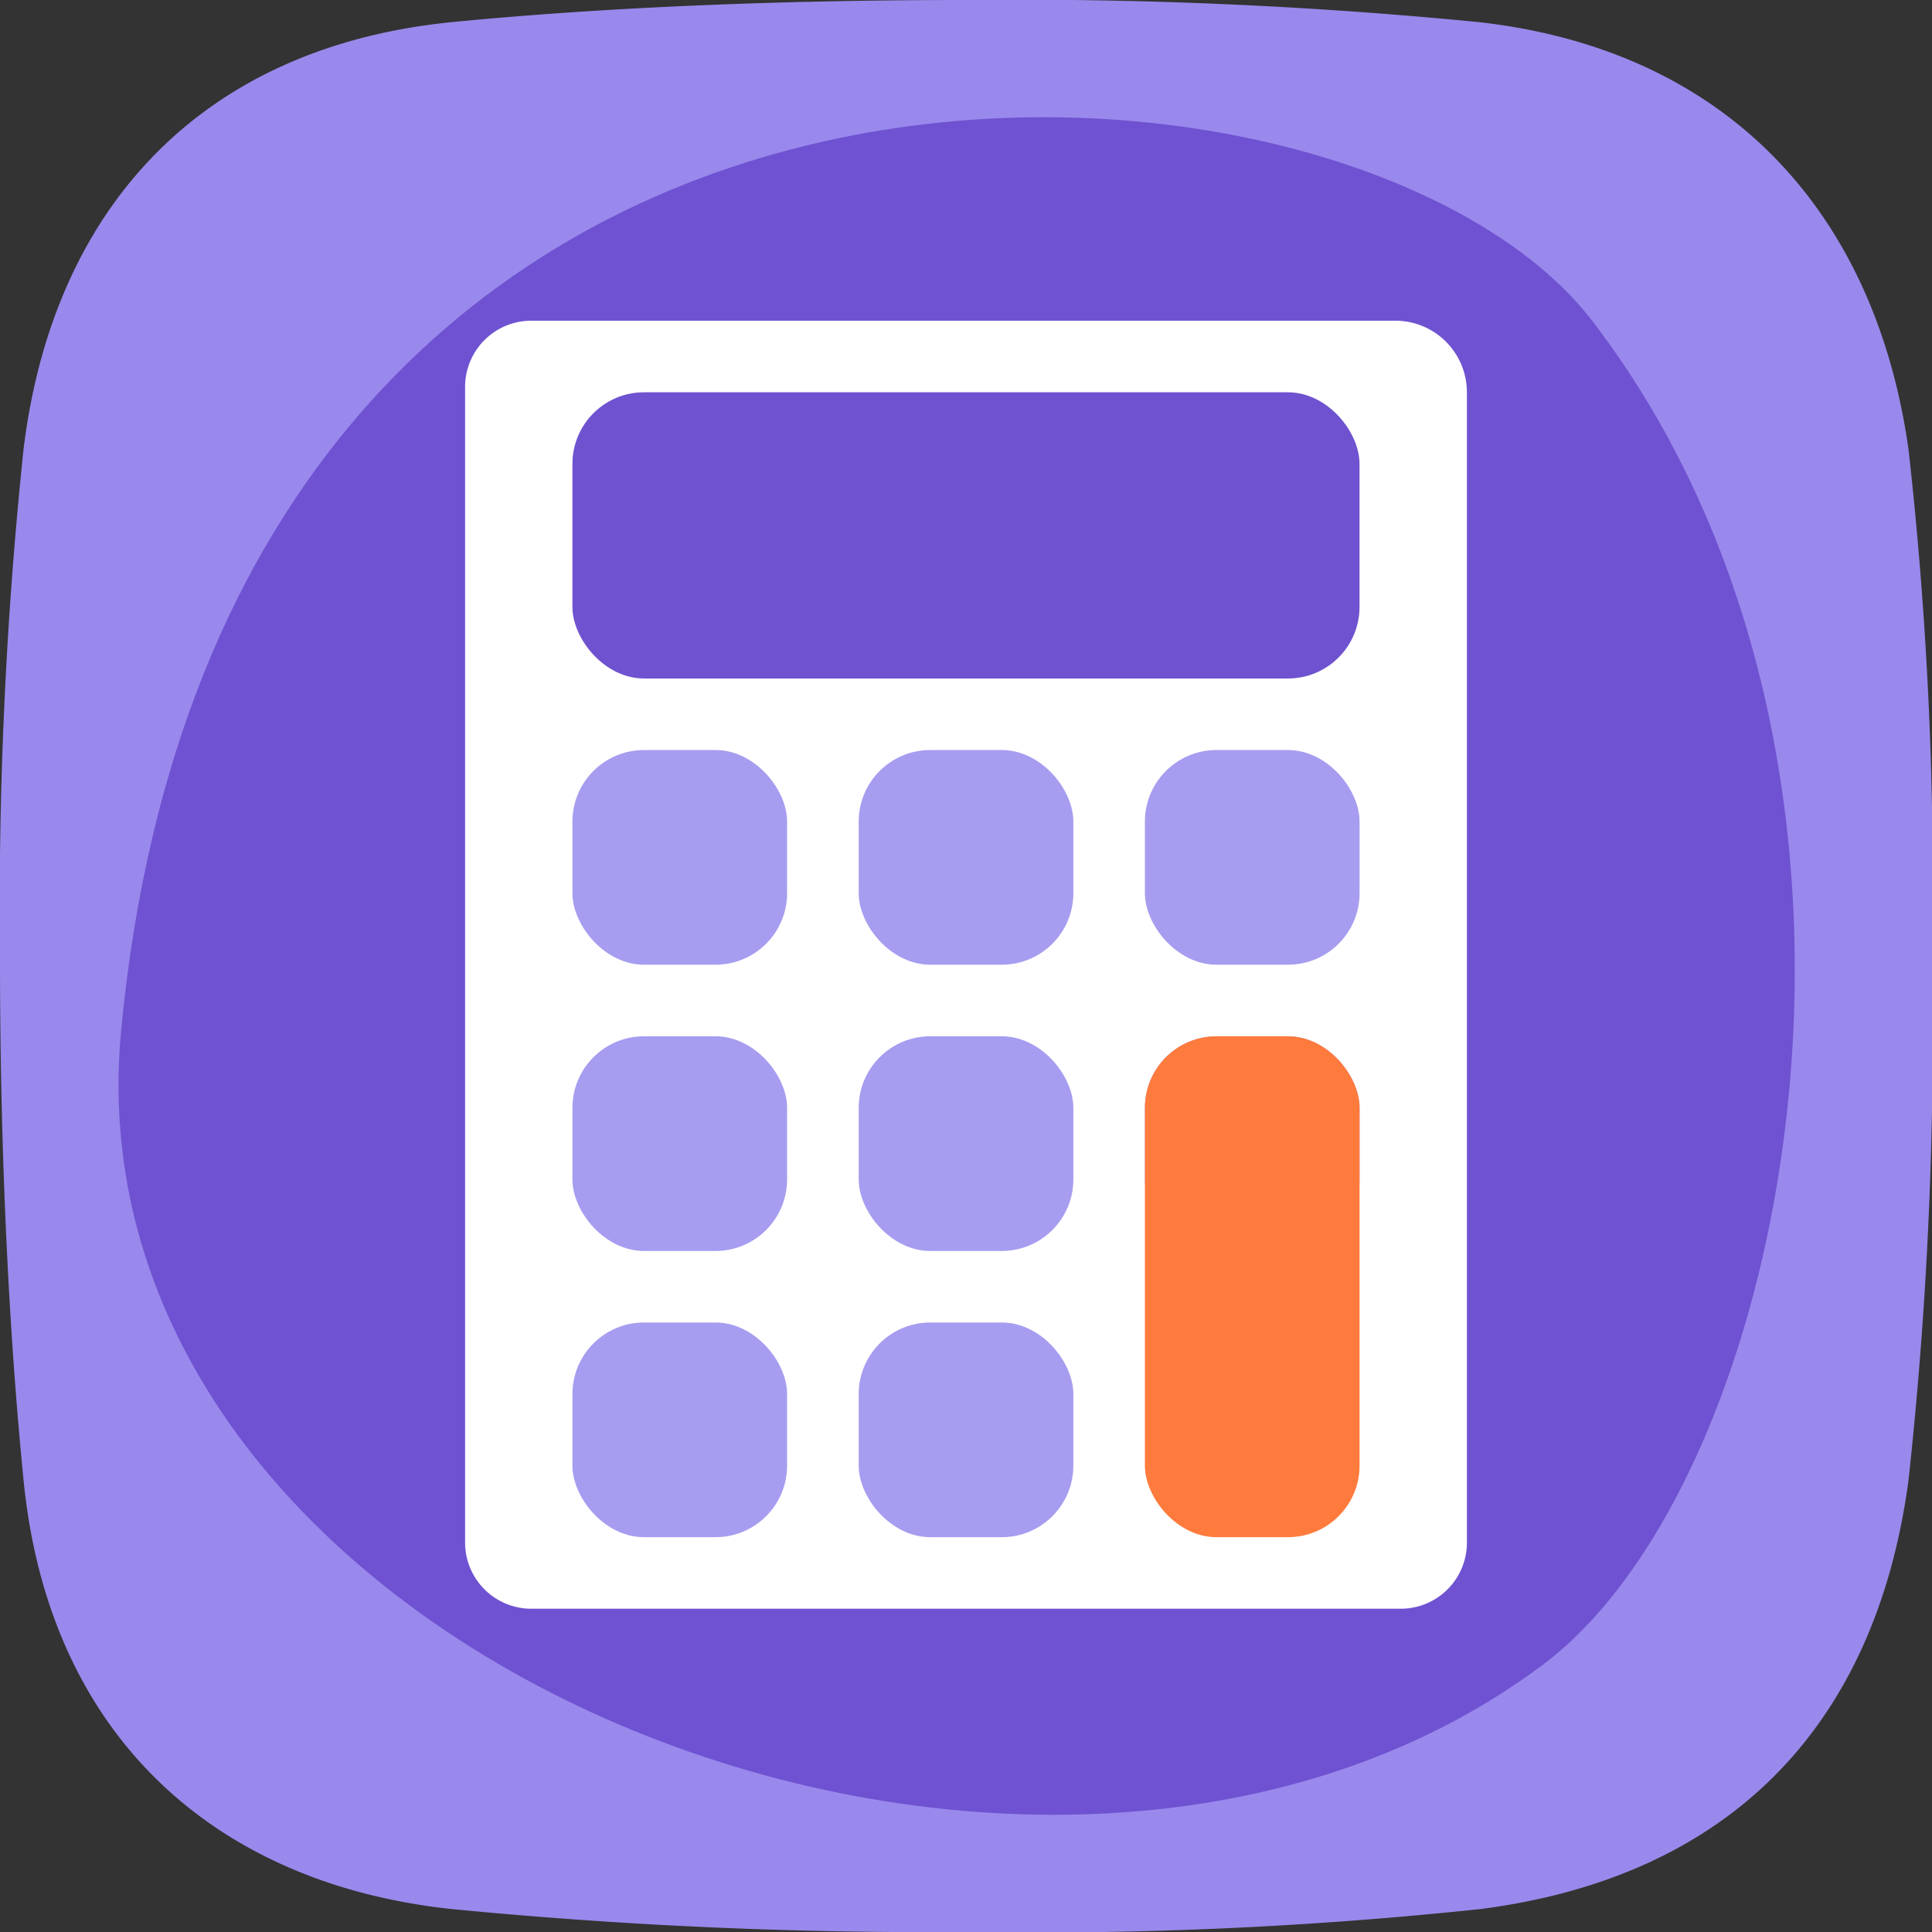
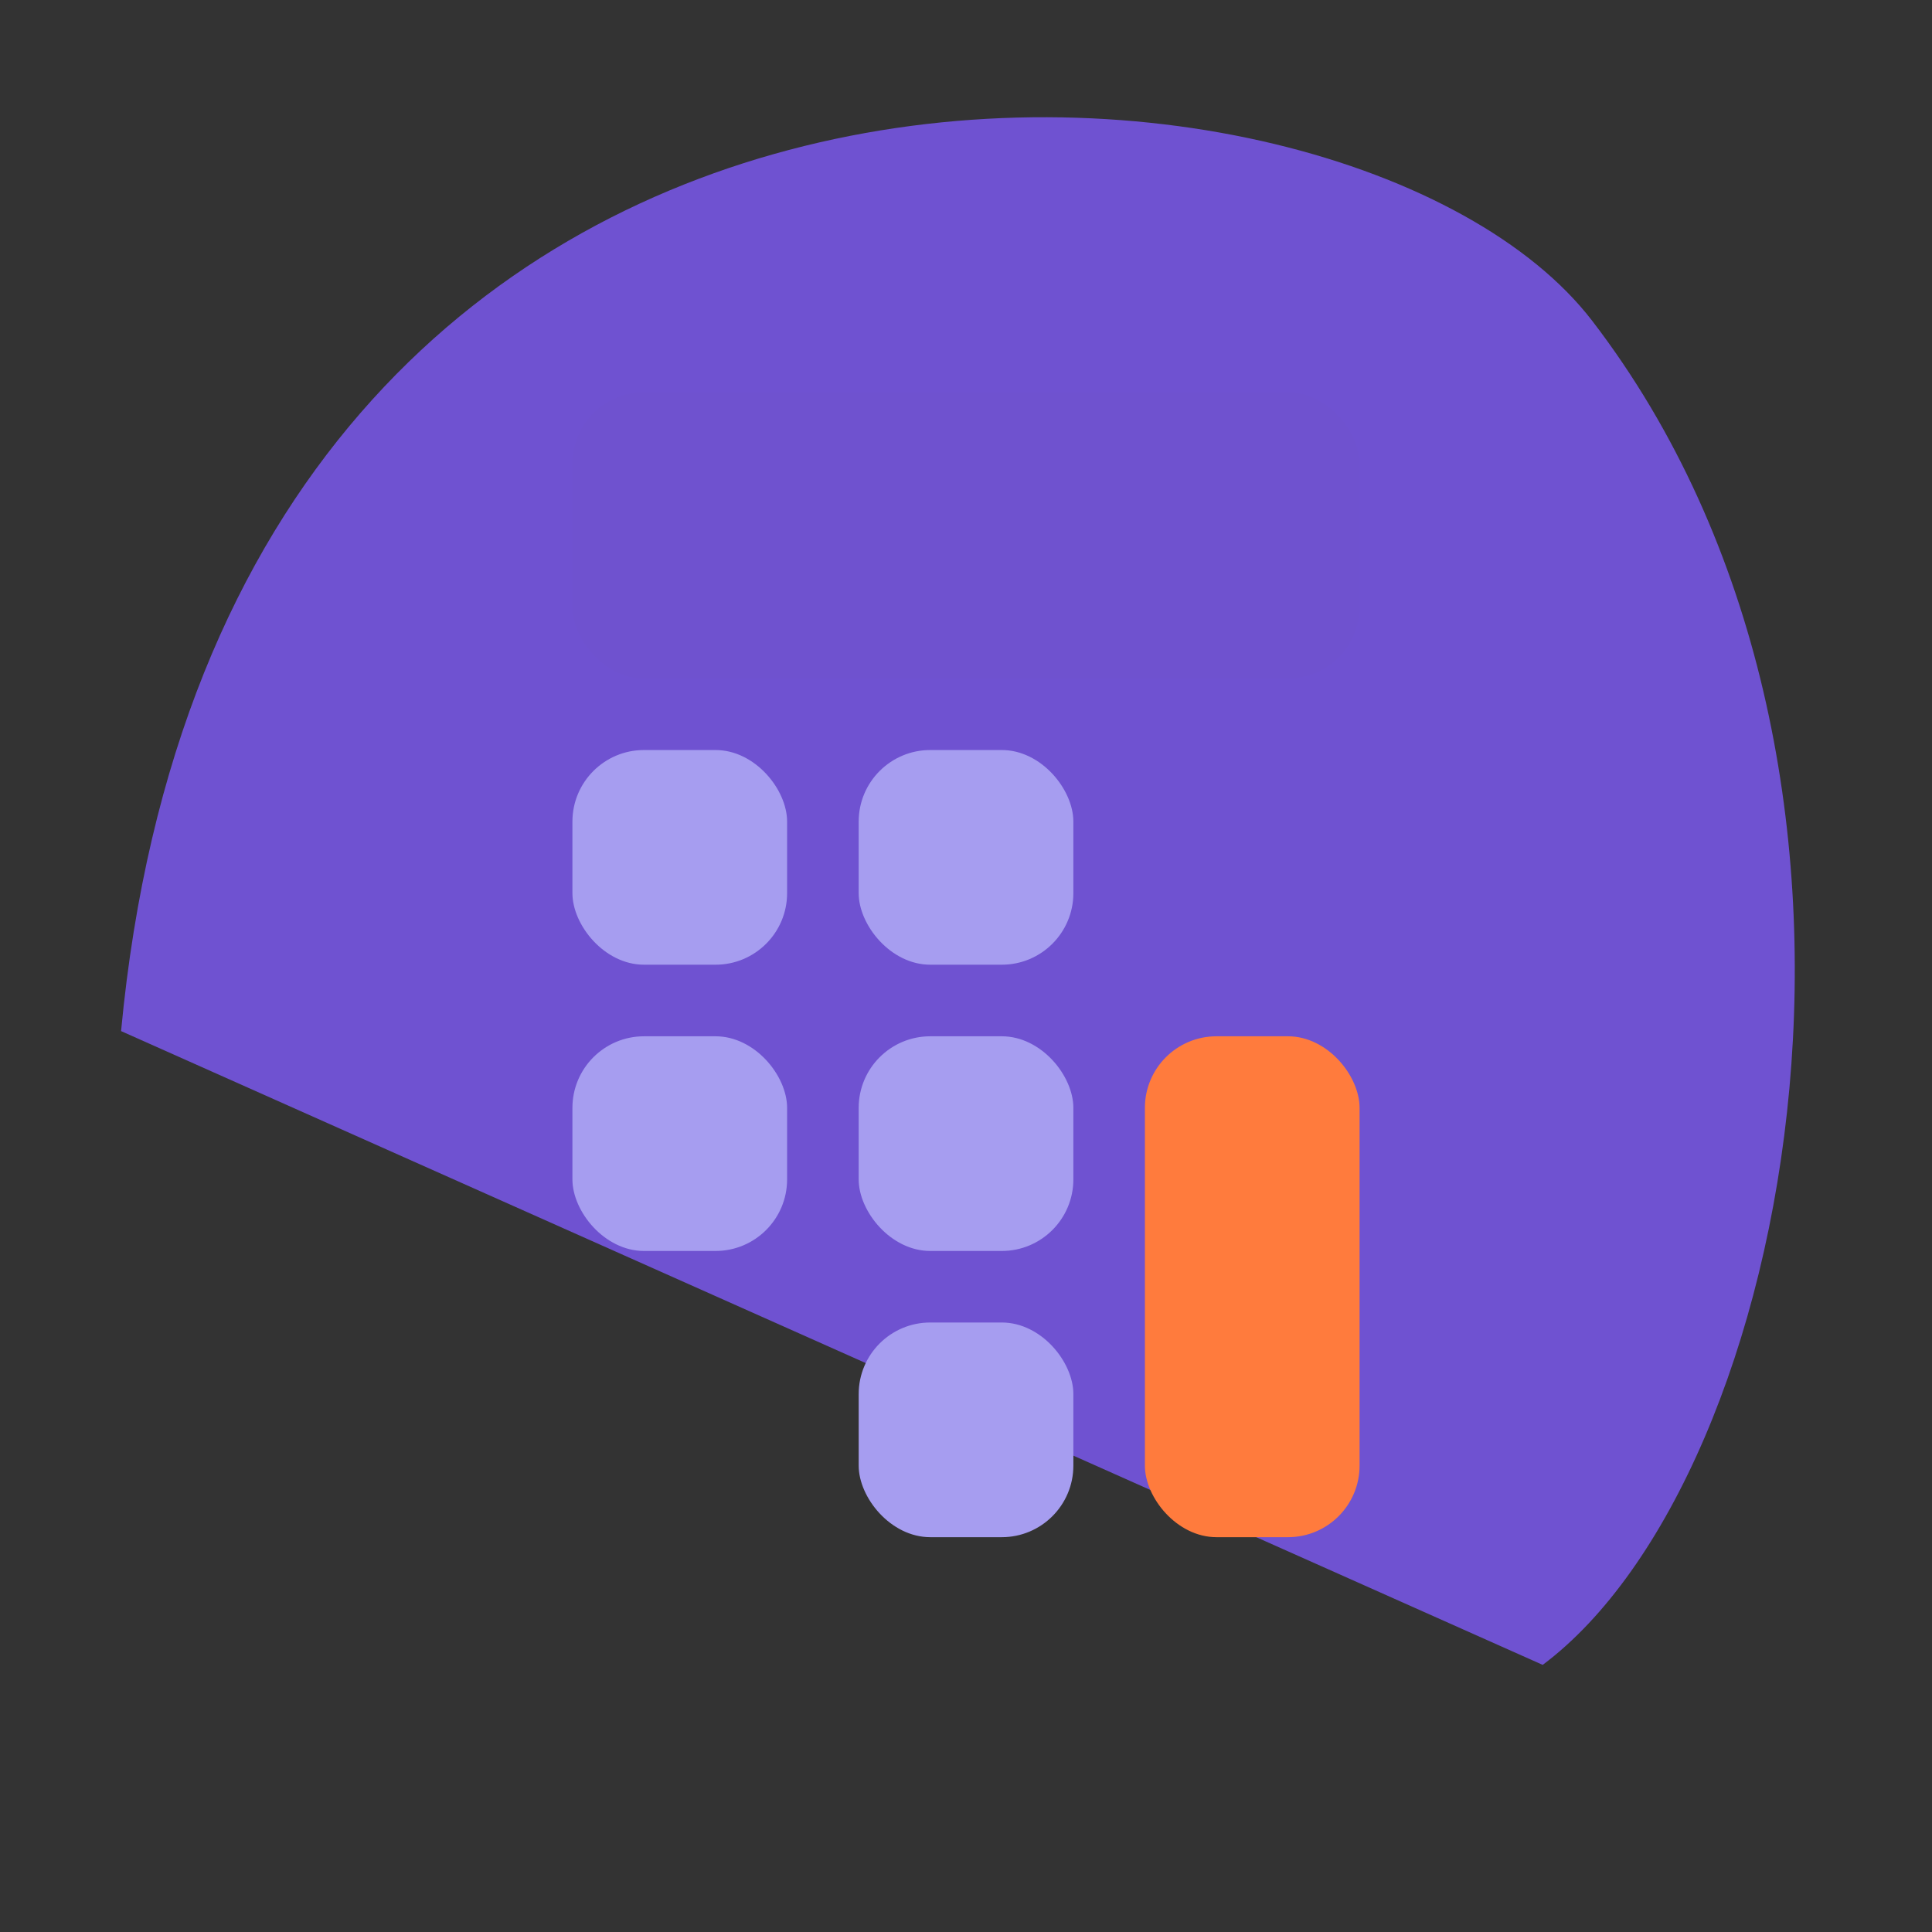
<svg xmlns="http://www.w3.org/2000/svg" width="42" height="42" viewBox="0 0 42 42">
  <rect x="0" y="0" width="42" height="42" fill="#333333" stroke="none" />
  <g id="Illustration_227" data-name="Illustration 227" transform="translate(21 21)">
    <g id="Groupe_22044" data-name="Groupe 22044" transform="translate(-21 -21)">
-       <path id="Tracé_84287" data-name="Tracé 84287" d="M41.487,32.2c-.719,5.3-3.86,8.593-9.292,9.3A91.876,91.876,0,0,1,21,42a107.3,107.3,0,0,1-11.194-.5C4.658,40.945,1.07,37.724.515,32.206.2,29.05,0,25.168,0,20.839A95.894,95.894,0,0,1,.51,9.78c.634-5.238,3.849-8.758,9.323-9.3C12.846.186,16.6,0,21,0A102.665,102.665,0,0,1,32.169.483c5.384.614,8.6,4.134,9.322,9.3A84.407,84.407,0,0,1,42,20.839,89.468,89.468,0,0,1,41.487,32.2Z" fill="#9989ec" />
-       <path id="Tracé_3921" data-name="Tracé 3921" d="M3,22.779C5.251-1.053,29.692.45,34.98,7.337c7.389,9.624,4.406,25.118-1.075,29.22C22.9,44.795,1.719,36.395,3,22.778" transform="translate(-0.368 -0.364)" fill="#6f52d1" />
-       <path id="Tracé_84288" data-name="Tracé 84288" d="M13.02,7.968A1.439,1.439,0,0,0,11.555,9.38V34.557a1.439,1.439,0,0,0,1.465,1.411H31.869a1.438,1.438,0,0,0,1.464-1.411V9.524a1.556,1.556,0,0,0-1.555-1.556Z" transform="translate(-1.444 -0.996)" fill="#fff" />
+       <path id="Tracé_3921" data-name="Tracé 3921" d="M3,22.779C5.251-1.053,29.692.45,34.98,7.337c7.389,9.624,4.406,25.118-1.075,29.22" transform="translate(-0.368 -0.364)" fill="#6f52d1" />
      <rect id="Rectangle_11060" data-name="Rectangle 11060" width="4.667" height="4.667" rx="1.556" transform="translate(12.444 16.305)" fill="#a69df0" />
      <rect id="Rectangle_11061" data-name="Rectangle 11061" width="4.667" height="4.667" rx="1.556" transform="translate(18.667 16.305)" fill="#a69df0" />
-       <rect id="Rectangle_11062" data-name="Rectangle 11062" width="4.667" height="4.667" rx="1.556" transform="translate(24.889 16.305)" fill="#a69df0" />
      <rect id="Rectangle_11063" data-name="Rectangle 11063" width="4.667" height="4.667" rx="1.556" transform="translate(12.444 22.528)" fill="#a69df0" />
      <rect id="Rectangle_11064" data-name="Rectangle 11064" width="4.667" height="4.667" rx="1.556" transform="translate(18.667 22.528)" fill="#a69df0" />
-       <rect id="Rectangle_11065" data-name="Rectangle 11065" width="4.667" height="4.667" rx="1.556" transform="translate(24.889 22.528)" fill="#a69ef2" />
-       <rect id="Rectangle_11066" data-name="Rectangle 11066" width="4.667" height="4.667" rx="1.556" transform="translate(12.444 28.75)" fill="#a69df0" />
      <rect id="Rectangle_11067" data-name="Rectangle 11067" width="4.667" height="4.667" rx="1.556" transform="translate(18.667 28.75)" fill="#a69df0" />
      <rect id="Rectangle_11068" data-name="Rectangle 11068" width="4.667" height="10.889" rx="1.556" transform="translate(24.889 22.528)" fill="#ff7b3d" />
      <rect id="Rectangle_11069" data-name="Rectangle 11069" width="17.111" height="6.222" rx="1.556" transform="translate(12.444 8.528)" fill="#6f52cf" />
    </g>
  </g>
</svg>